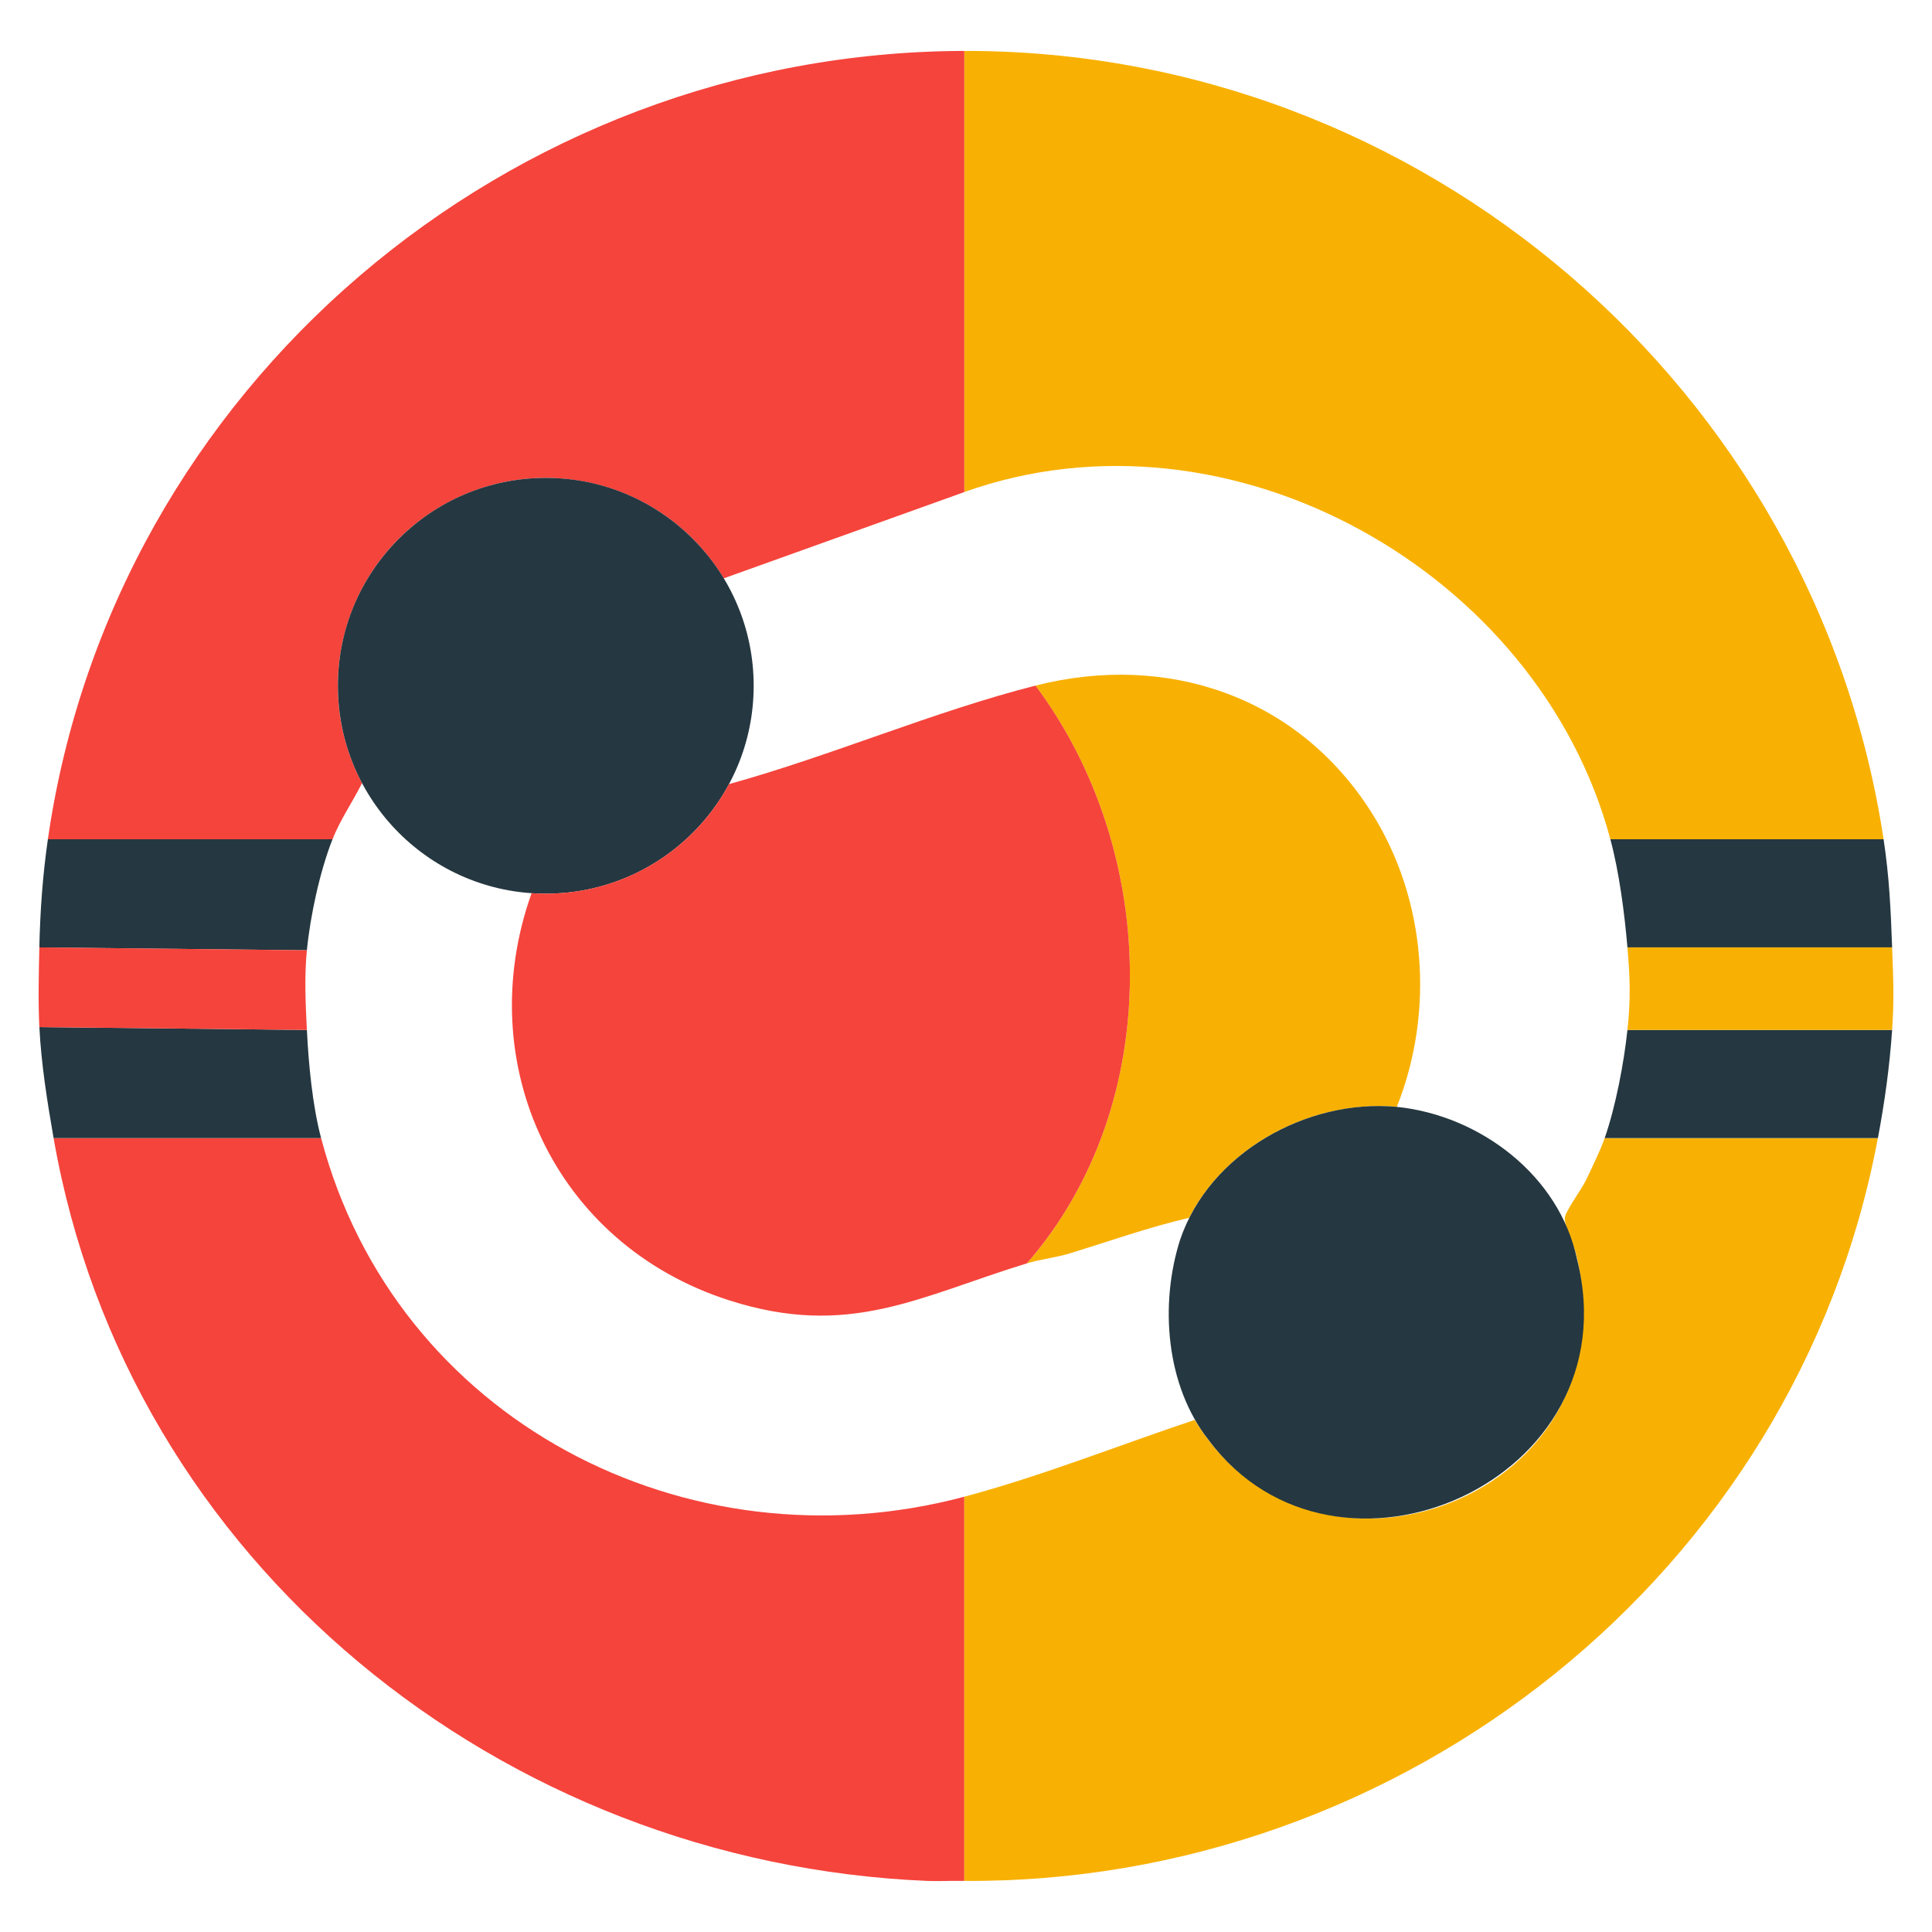
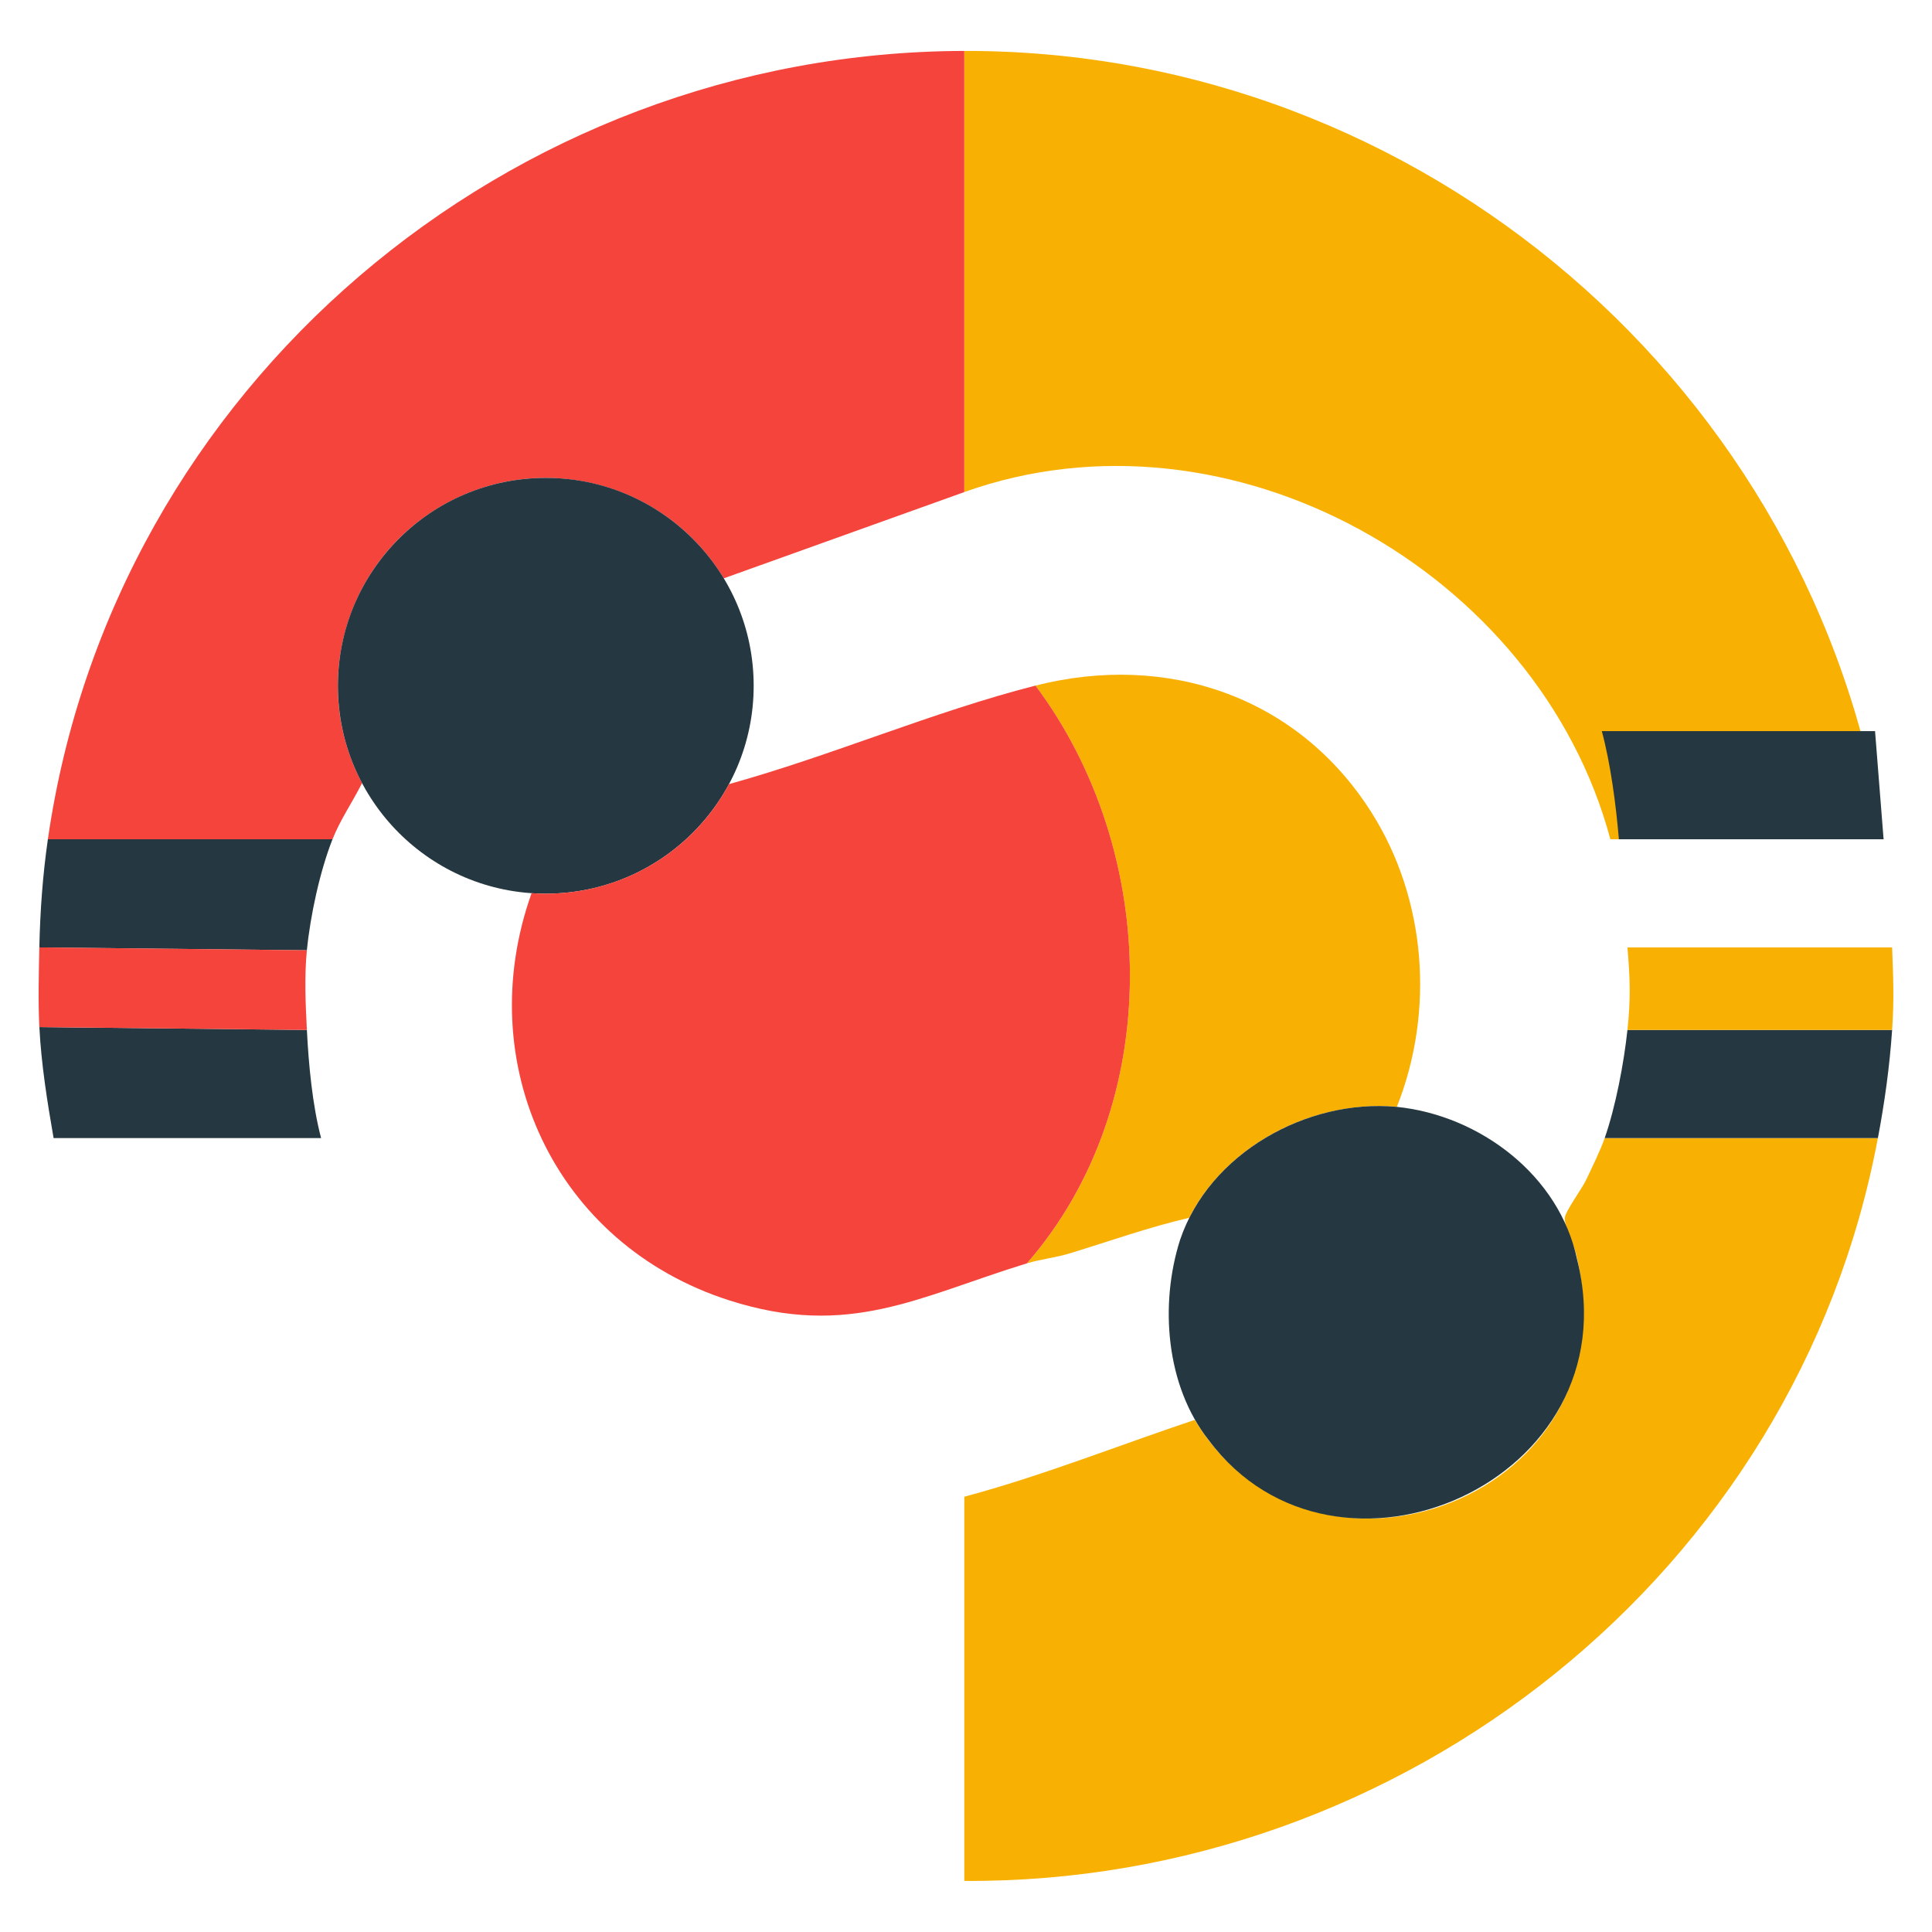
<svg xmlns="http://www.w3.org/2000/svg" id="Warstwa_1" baseProfile="tiny-ps" version="1.2" viewBox="0 0 500 500">
  <title>mailstreamdirect.com</title>
  <path d="M432.23,302.64c-1.72,1.23-6.23,1.26-8.1,0,2.68.11,5.41-.04,8.1,0Z" fill="#f8b102" />
  <g>
    <path d="M487.47,217.2h-70.71c-18.52-69.28-98.49-114.38-167.2-89.86V13.18c118.35-.25,220.23,87.36,237.91,204.02Z" fill="#f8b102" />
    <path d="M249.56,13.18v114.17l-62.26,22.33c-15.05-24.93-47.22-33.36-72.56-19.01-25.35,14.35-34.67,46.26-21.04,72-2.8,5.47-5.7,9.59-7.65,14.54H12.39C29.25,100.18,131.61,13.43,249.56,13.18Z" fill="#f5443c" />
    <g>
-       <path d="M83.1,294.54c19.28,72.95,94.56,111.98,166.46,92.81v99.43c-.49,0-.98,0-1.47,0-2.69-.04-5.42.11-8.1,0-110.06-4.58-206.93-82.24-226.12-192.24h69.24Z" fill="#f5443c" />
      <path d="M485.99,294.54c-21.06,112.54-122.87,192.94-236.43,192.24v-99.43c20.15-5.38,39.89-13.29,59.66-19.89,30.52,50.81,114.17,20.28,98.64-43.03-.62-2.53-3.04-7.27-2.89-9.26.12-1.66,4.36-7.43,5.44-9.66,1.52-3.18,3.76-7.76,4.88-10.96h70.71Z" fill="#f8b102" />
    </g>
    <g>
      <path d="M86.05,217.2c-3.28,8.32-5.75,19.81-6.63,28.73l-69.24-.74c.21-9.47.86-18.59,2.21-27.99h73.65Z" fill="#253740" />
-       <path d="M487.47,217.2c1.48,9.79,1.85,18.16,2.21,27.99h-68.5c-.76-8.89-2.12-19.4-4.42-27.99h70.71Z" fill="#253740" />
+       <path d="M487.47,217.2h-68.5c-.76-8.89-2.12-19.4-4.42-27.99h70.71Z" fill="#253740" />
    </g>
    <path d="M79.42,266.55c.45,8.88,1.41,19.38,3.68,27.99H13.87c-1.64-9.42-3.2-19.16-3.68-28.73l69.24.74Z" fill="#253740" />
    <path d="M79.42,245.93c-.67,6.81-.34,13.86,0,20.62l-69.24-.74c-.33-6.58-.15-13.99,0-20.62l69.24.74Z" fill="#f5443c" />
    <g>
      <path d="M489.68,266.55c-.67,9.65-1.91,18.53-3.68,27.99h-70.71c2.84-8.14,4.97-19.38,5.89-27.99h68.5Z" fill="#253740" />
      <path d="M489.68,245.19c.28,7.72.56,13.38,0,21.36h-68.5c.87-8.09.68-13.34,0-21.36h68.5Z" fill="#f8b102" />
      <path d="M361.52,286.44c-21.33-1.86-43.93,9.47-53.77,28.73-10.49,2.43-20.66,6.07-30.94,9.21-3.56,1.09-7.64,1.53-11.05,2.58,35.97-41.29,34.37-106.55,2.21-149.52,34.12-8.69,67.94,2.81,86.93,32.76,14.27,22.51,16.42,51.5,6.61,76.25Z" fill="#f8b102" />
    </g>
    <g>
      <circle cx="141.25" cy="177.48" r="53.8" fill="#253740" />
      <path d="M361.55,286.46c21.39,2.2,42.07,17.73,46.6,39.51,14.43,57.39-62.41,90.89-95.33,46.74-11.14-14.1-12.72-35.13-7.44-51.77,7.55-22.47,32.82-36.62,56.03-34.49h.14Z" fill="#253740" />
      <path d="M267.98,177.43c32.16,42.97,33.76,108.23-2.21,149.52-28.03,8.62-46.02,19.5-76.99,9.6-45.4-14.51-66.87-61.47-51.21-105.39,21.1,1.45,41.09-9.6,51.09-28.23,26.72-7.41,52.92-18.78,79.33-25.5Z" fill="#f5443c" />
    </g>
  </g>
</svg>